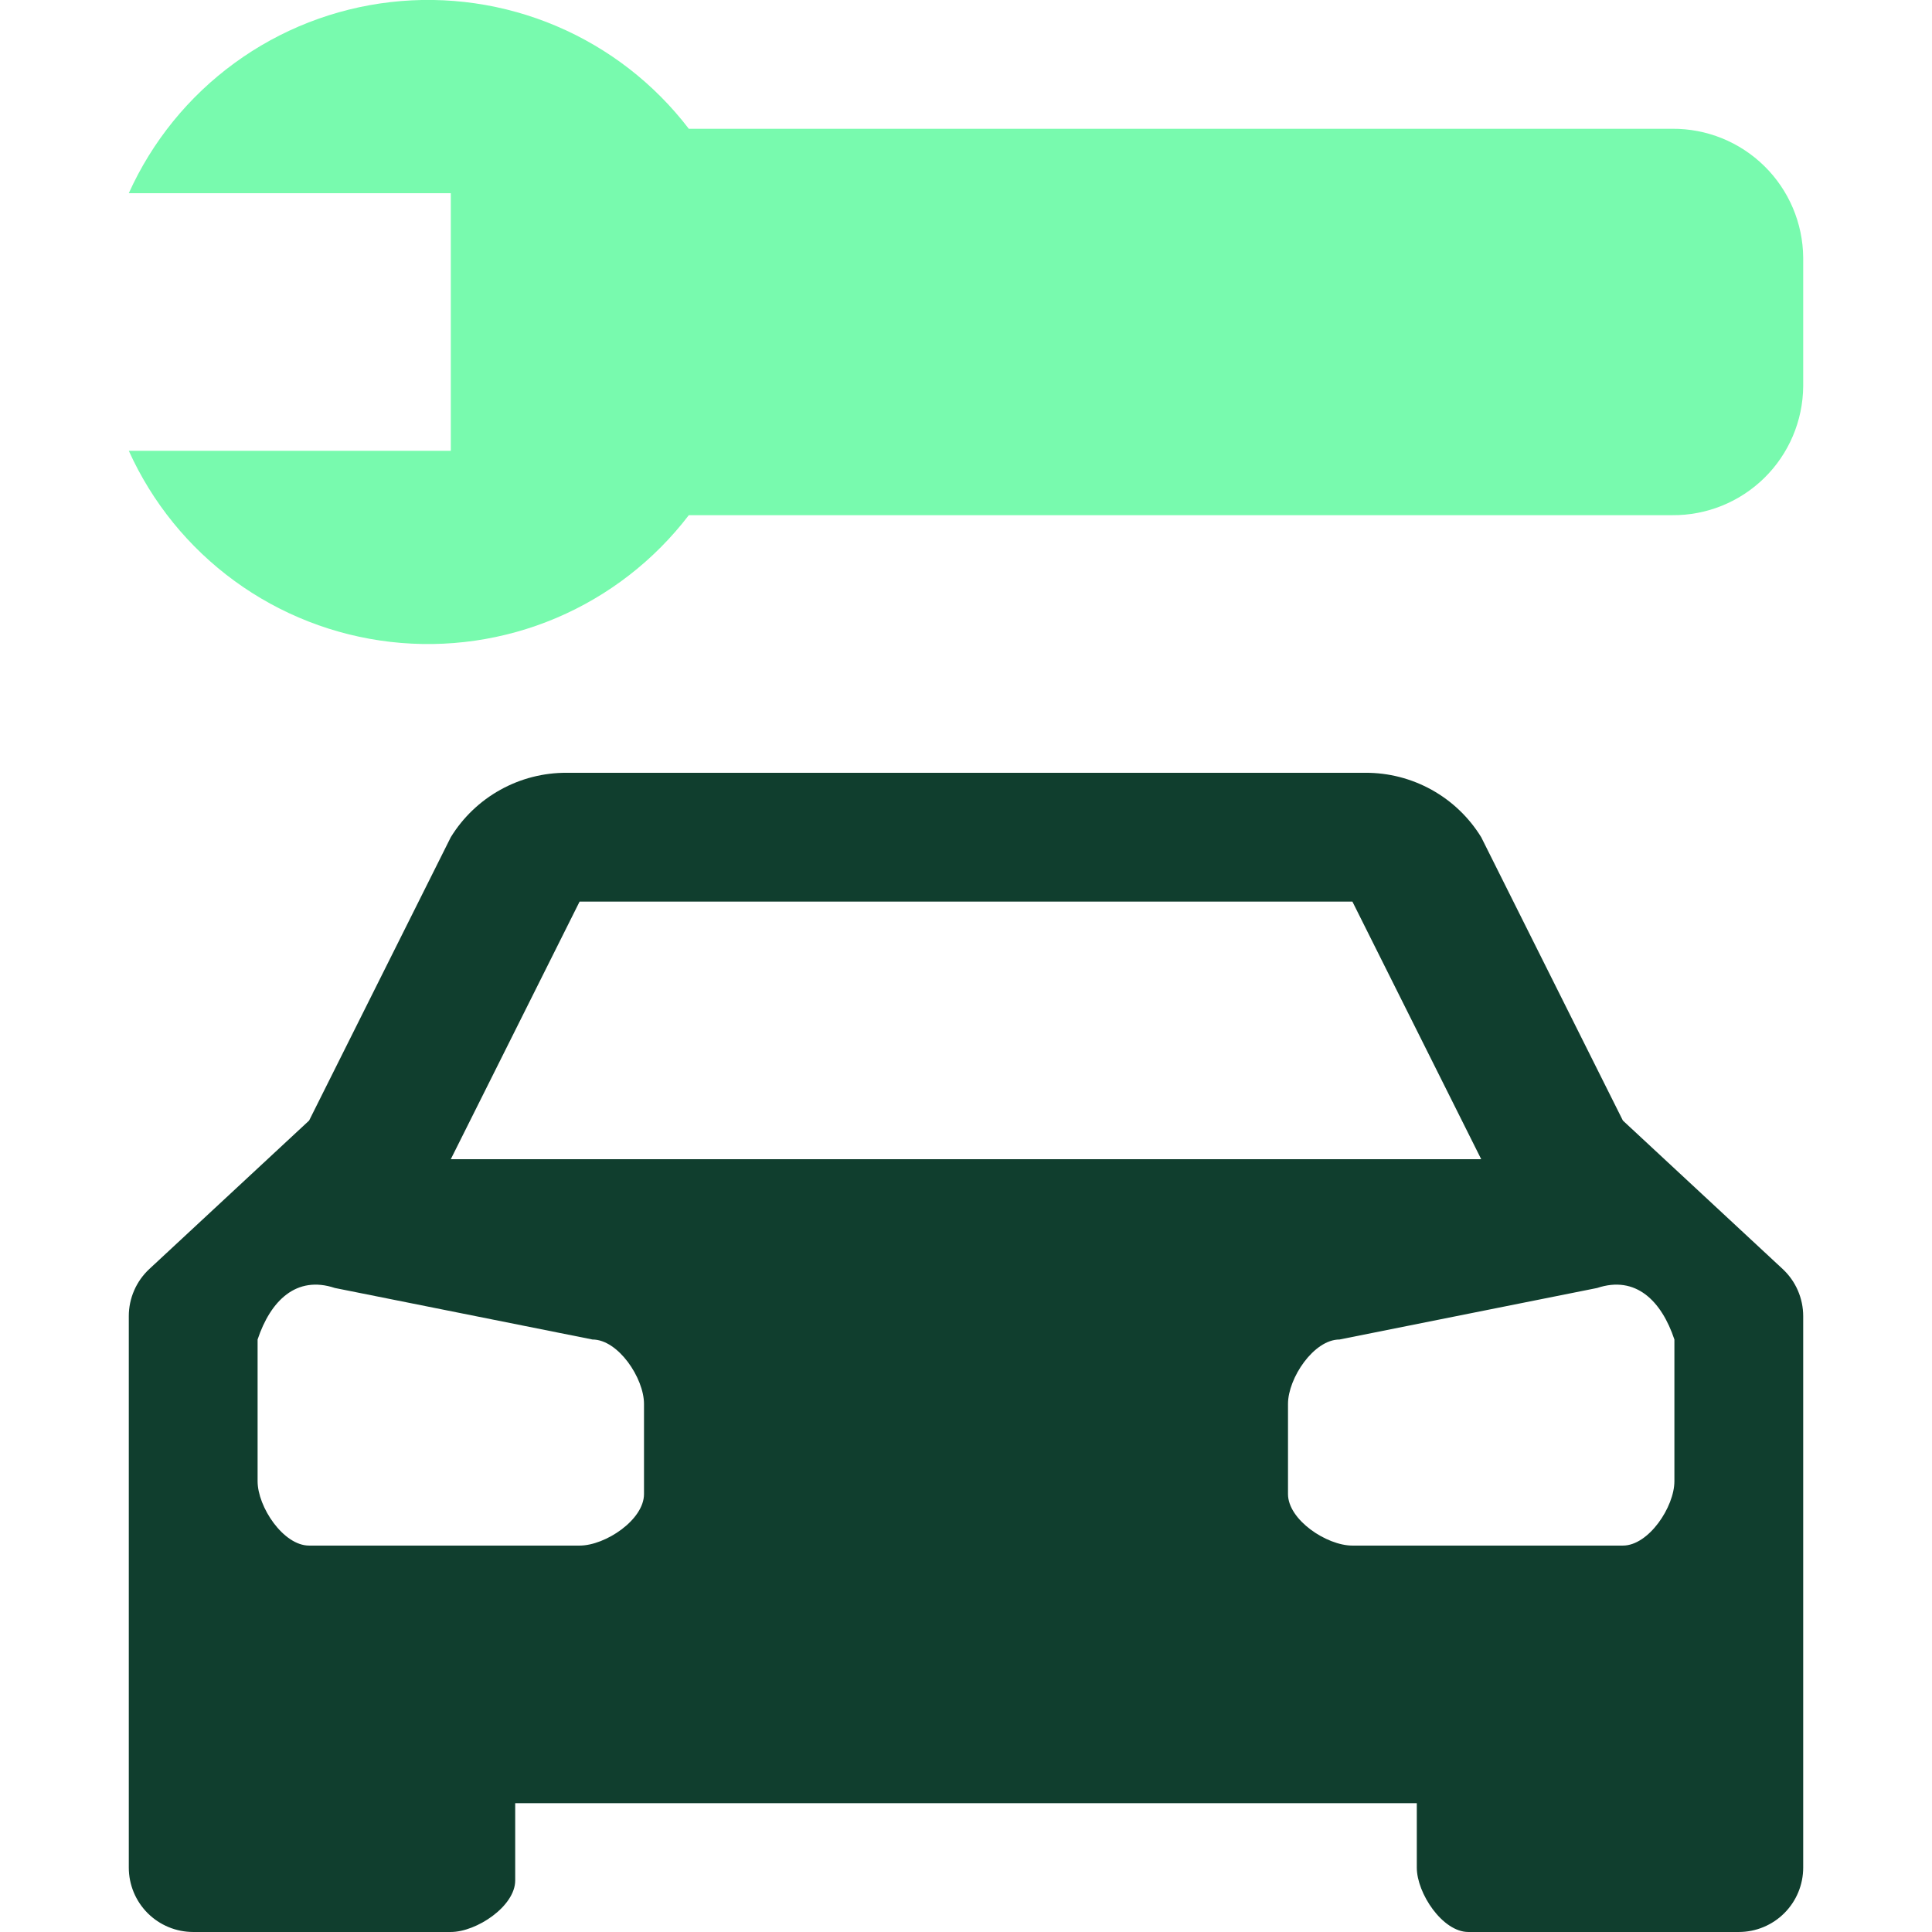
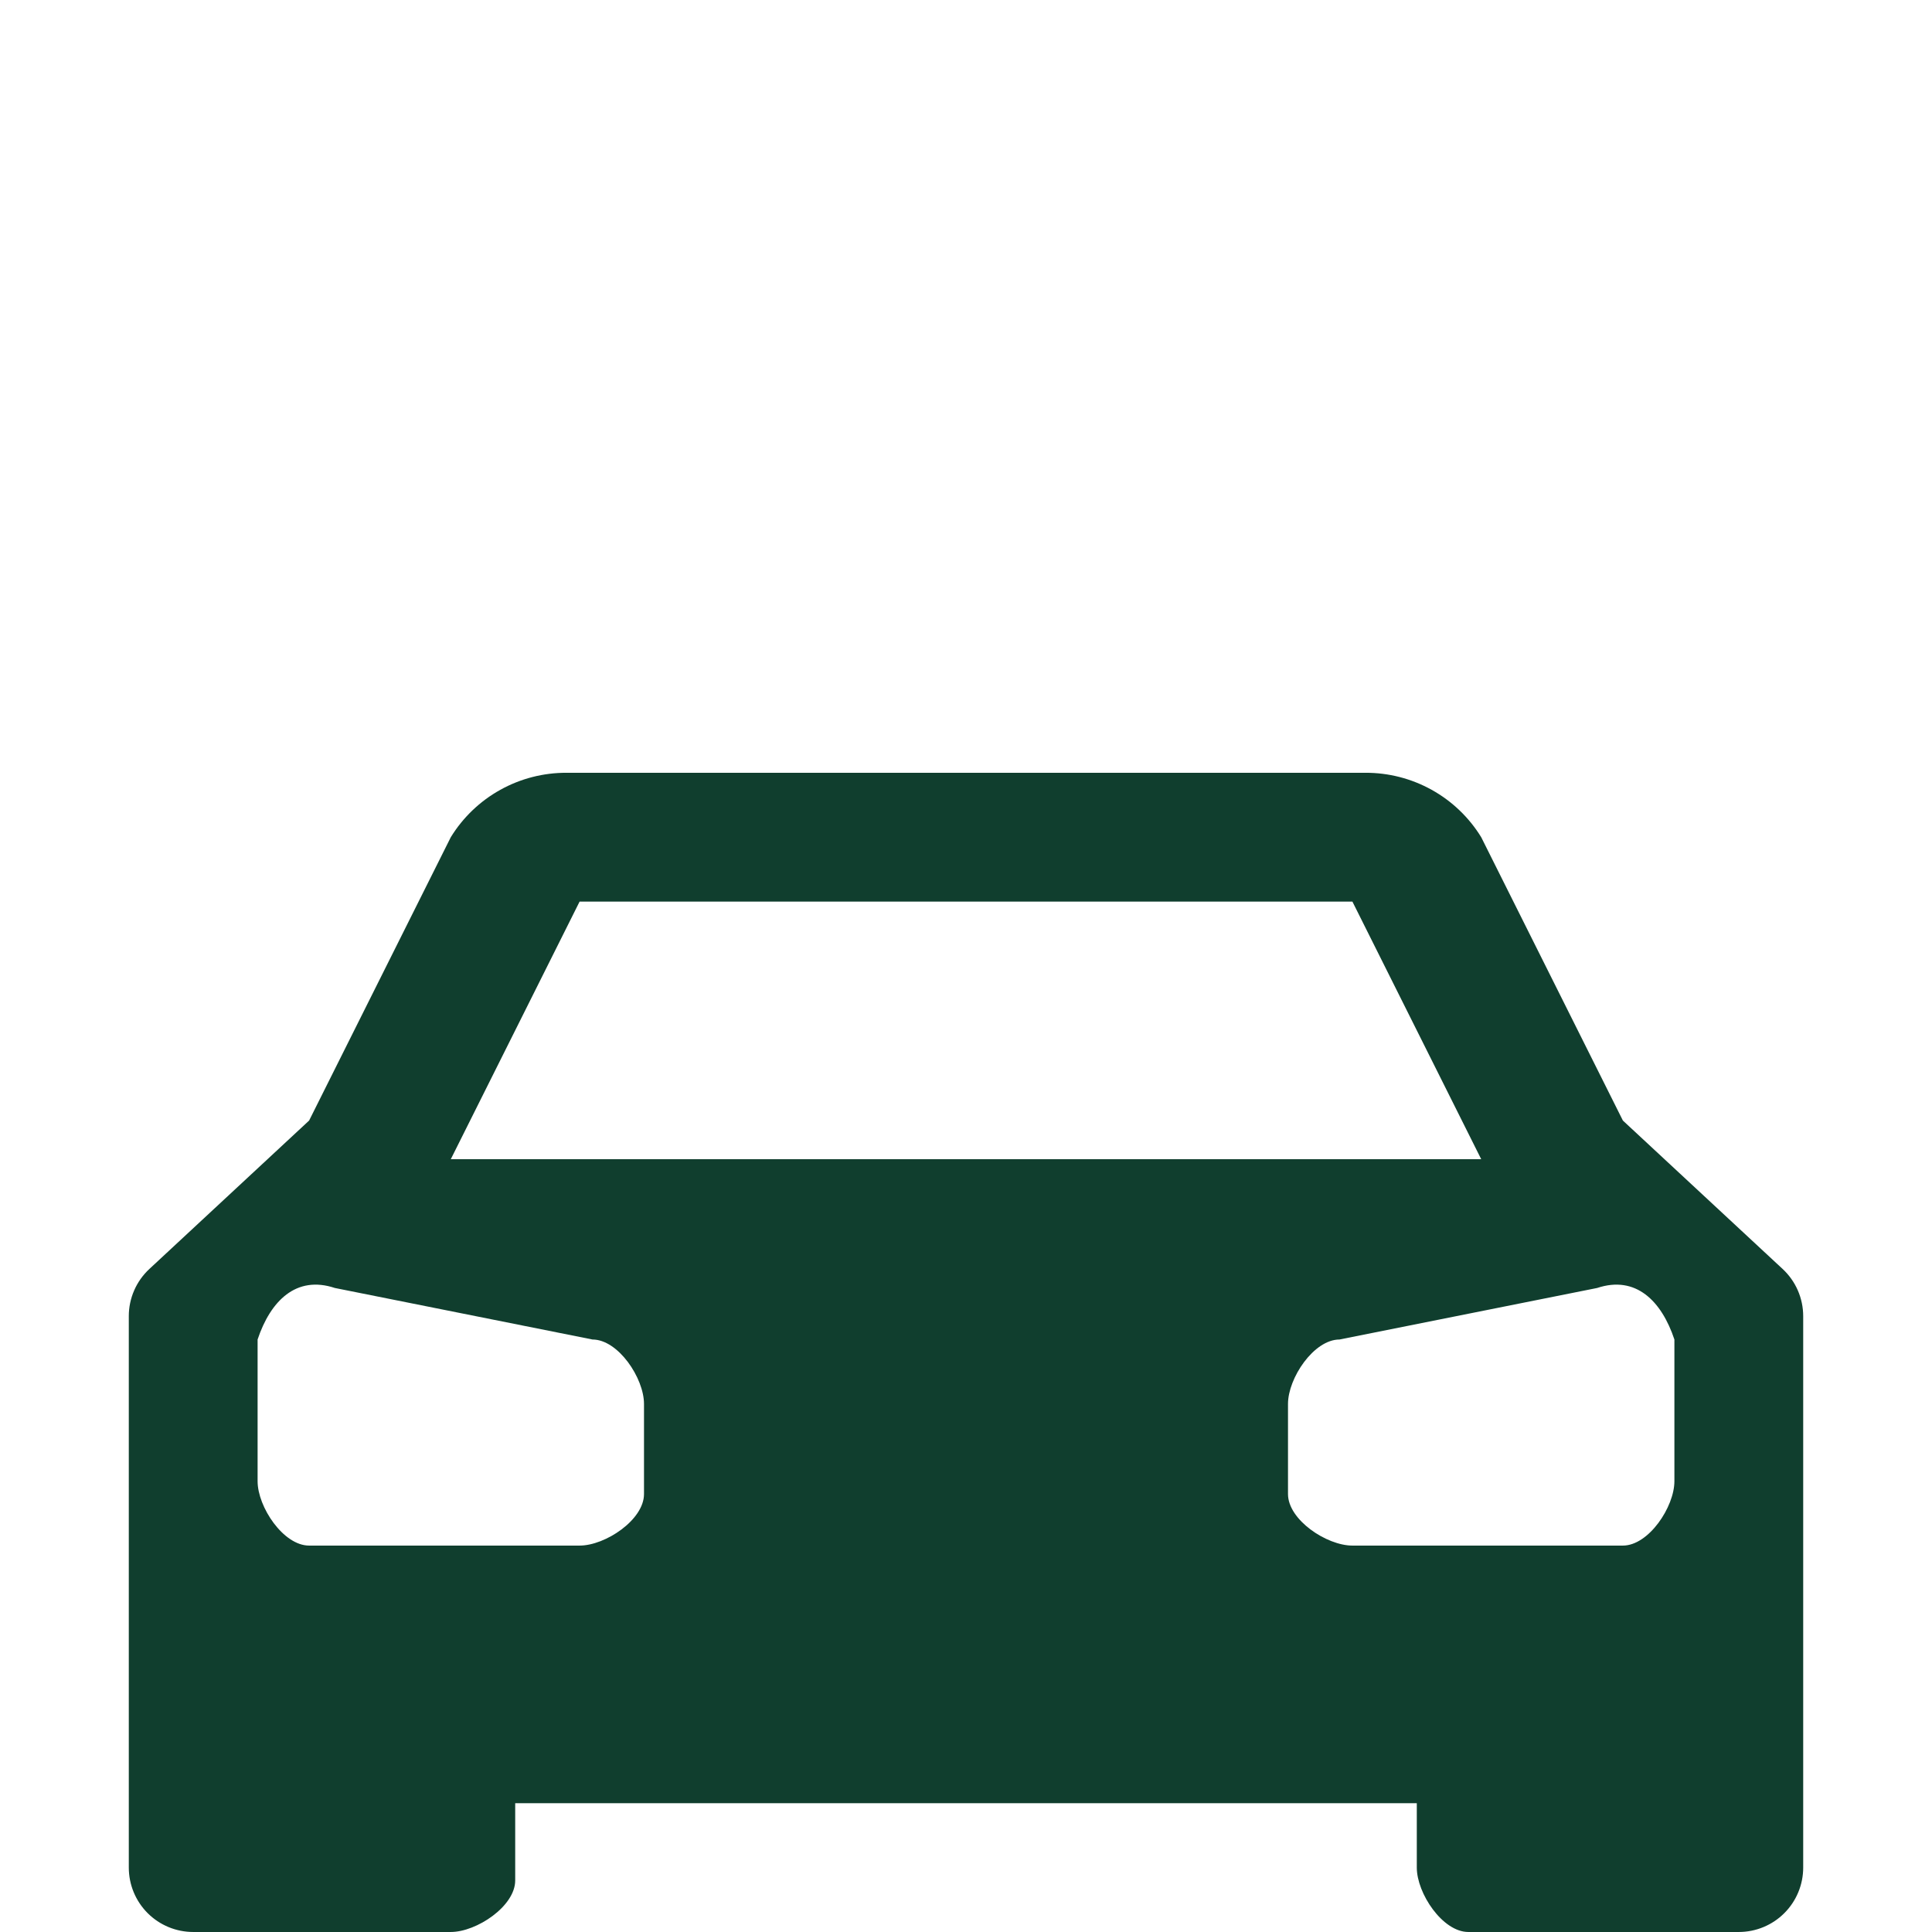
<svg xmlns="http://www.w3.org/2000/svg" width="144" height="144" viewBox="0 0 144 144" fill="none">
  <g clip-path="url(#clip0_67_998)">
    <path fill-rule="evenodd" clip-rule="evenodd" d="M120.96 83.519L110.4 62.399C109.493 60.925 108.222 59.708 106.708 58.868C105.195 58.027 103.491 57.59 101.76 57.599H42.24C40.508 57.59 38.804 58.027 37.291 58.868C35.778 59.708 34.506 60.925 33.6 62.399L23.04 83.519L11.136 94.579C10.651 95.028 10.264 95.573 10 96.18C9.735 96.786 9.599 97.44 9.6 98.102V139.199C9.6 140.472 10.105 141.693 11.005 142.593C11.906 143.494 13.127 143.999 14.4 143.999H33.6C35.52 143.999 38.4 142.079 38.4 140.159V134.399H105.6V139.199C105.6 141.119 107.52 143.999 109.44 143.999H129.6C130.873 143.999 132.094 143.494 132.994 142.593C133.894 141.693 134.4 140.472 134.4 139.199V98.102C134.4 97.44 134.264 96.786 134 96.18C133.735 95.573 133.349 95.028 132.864 94.579L120.96 83.519ZM100.8 67.199H43.2L33.6 86.399H110.4L100.8 67.199ZM43.2 115.199C45.12 115.199 48 113.279 48 111.359V104.639C48 102.719 46.08 99.839 44.16 99.839L24.96 95.999C22.08 95.039 20.16 96.959 19.2 99.839V110.399C19.2 112.319 21.12 115.199 23.04 115.199H43.2ZM120.96 115.199C122.88 115.199 124.8 112.319 124.8 110.399V99.839C123.84 96.959 121.92 95.039 119.04 95.999L99.84 99.839C97.92 99.839 96 102.719 96 104.639V111.359C96 113.279 98.88 115.199 100.8 115.199H120.96Z" fill="#103E2E" />
-     <path d="M134.4 19.199V28.799C134.377 31.367 133.336 33.82 131.505 35.62C129.674 37.42 127.204 38.42 124.636 38.399H51.34C48.768 41.762 45.367 44.4 41.471 46.056C37.574 47.711 33.314 48.327 29.108 47.843C24.902 47.359 20.893 45.793 17.474 43.296C14.054 40.8 11.341 37.458 9.6 33.599H33.6V14.399H9.6C11.341 10.54 14.054 7.199 17.474 4.703C20.893 2.206 24.902 0.639 29.108 0.156C33.314 -0.328 37.574 0.288 41.471 1.943C45.367 3.598 48.768 6.236 51.34 9.599H124.636C127.204 9.579 129.674 10.579 131.505 12.379C133.336 14.179 134.377 16.632 134.4 19.199Z" fill="#78FAAE" />
  </g>
  <defs>
    <clipPath id="clip0_67_998">
      <rect width="144" height="144" fill="white" />
    </clipPath>
  </defs>
</svg>